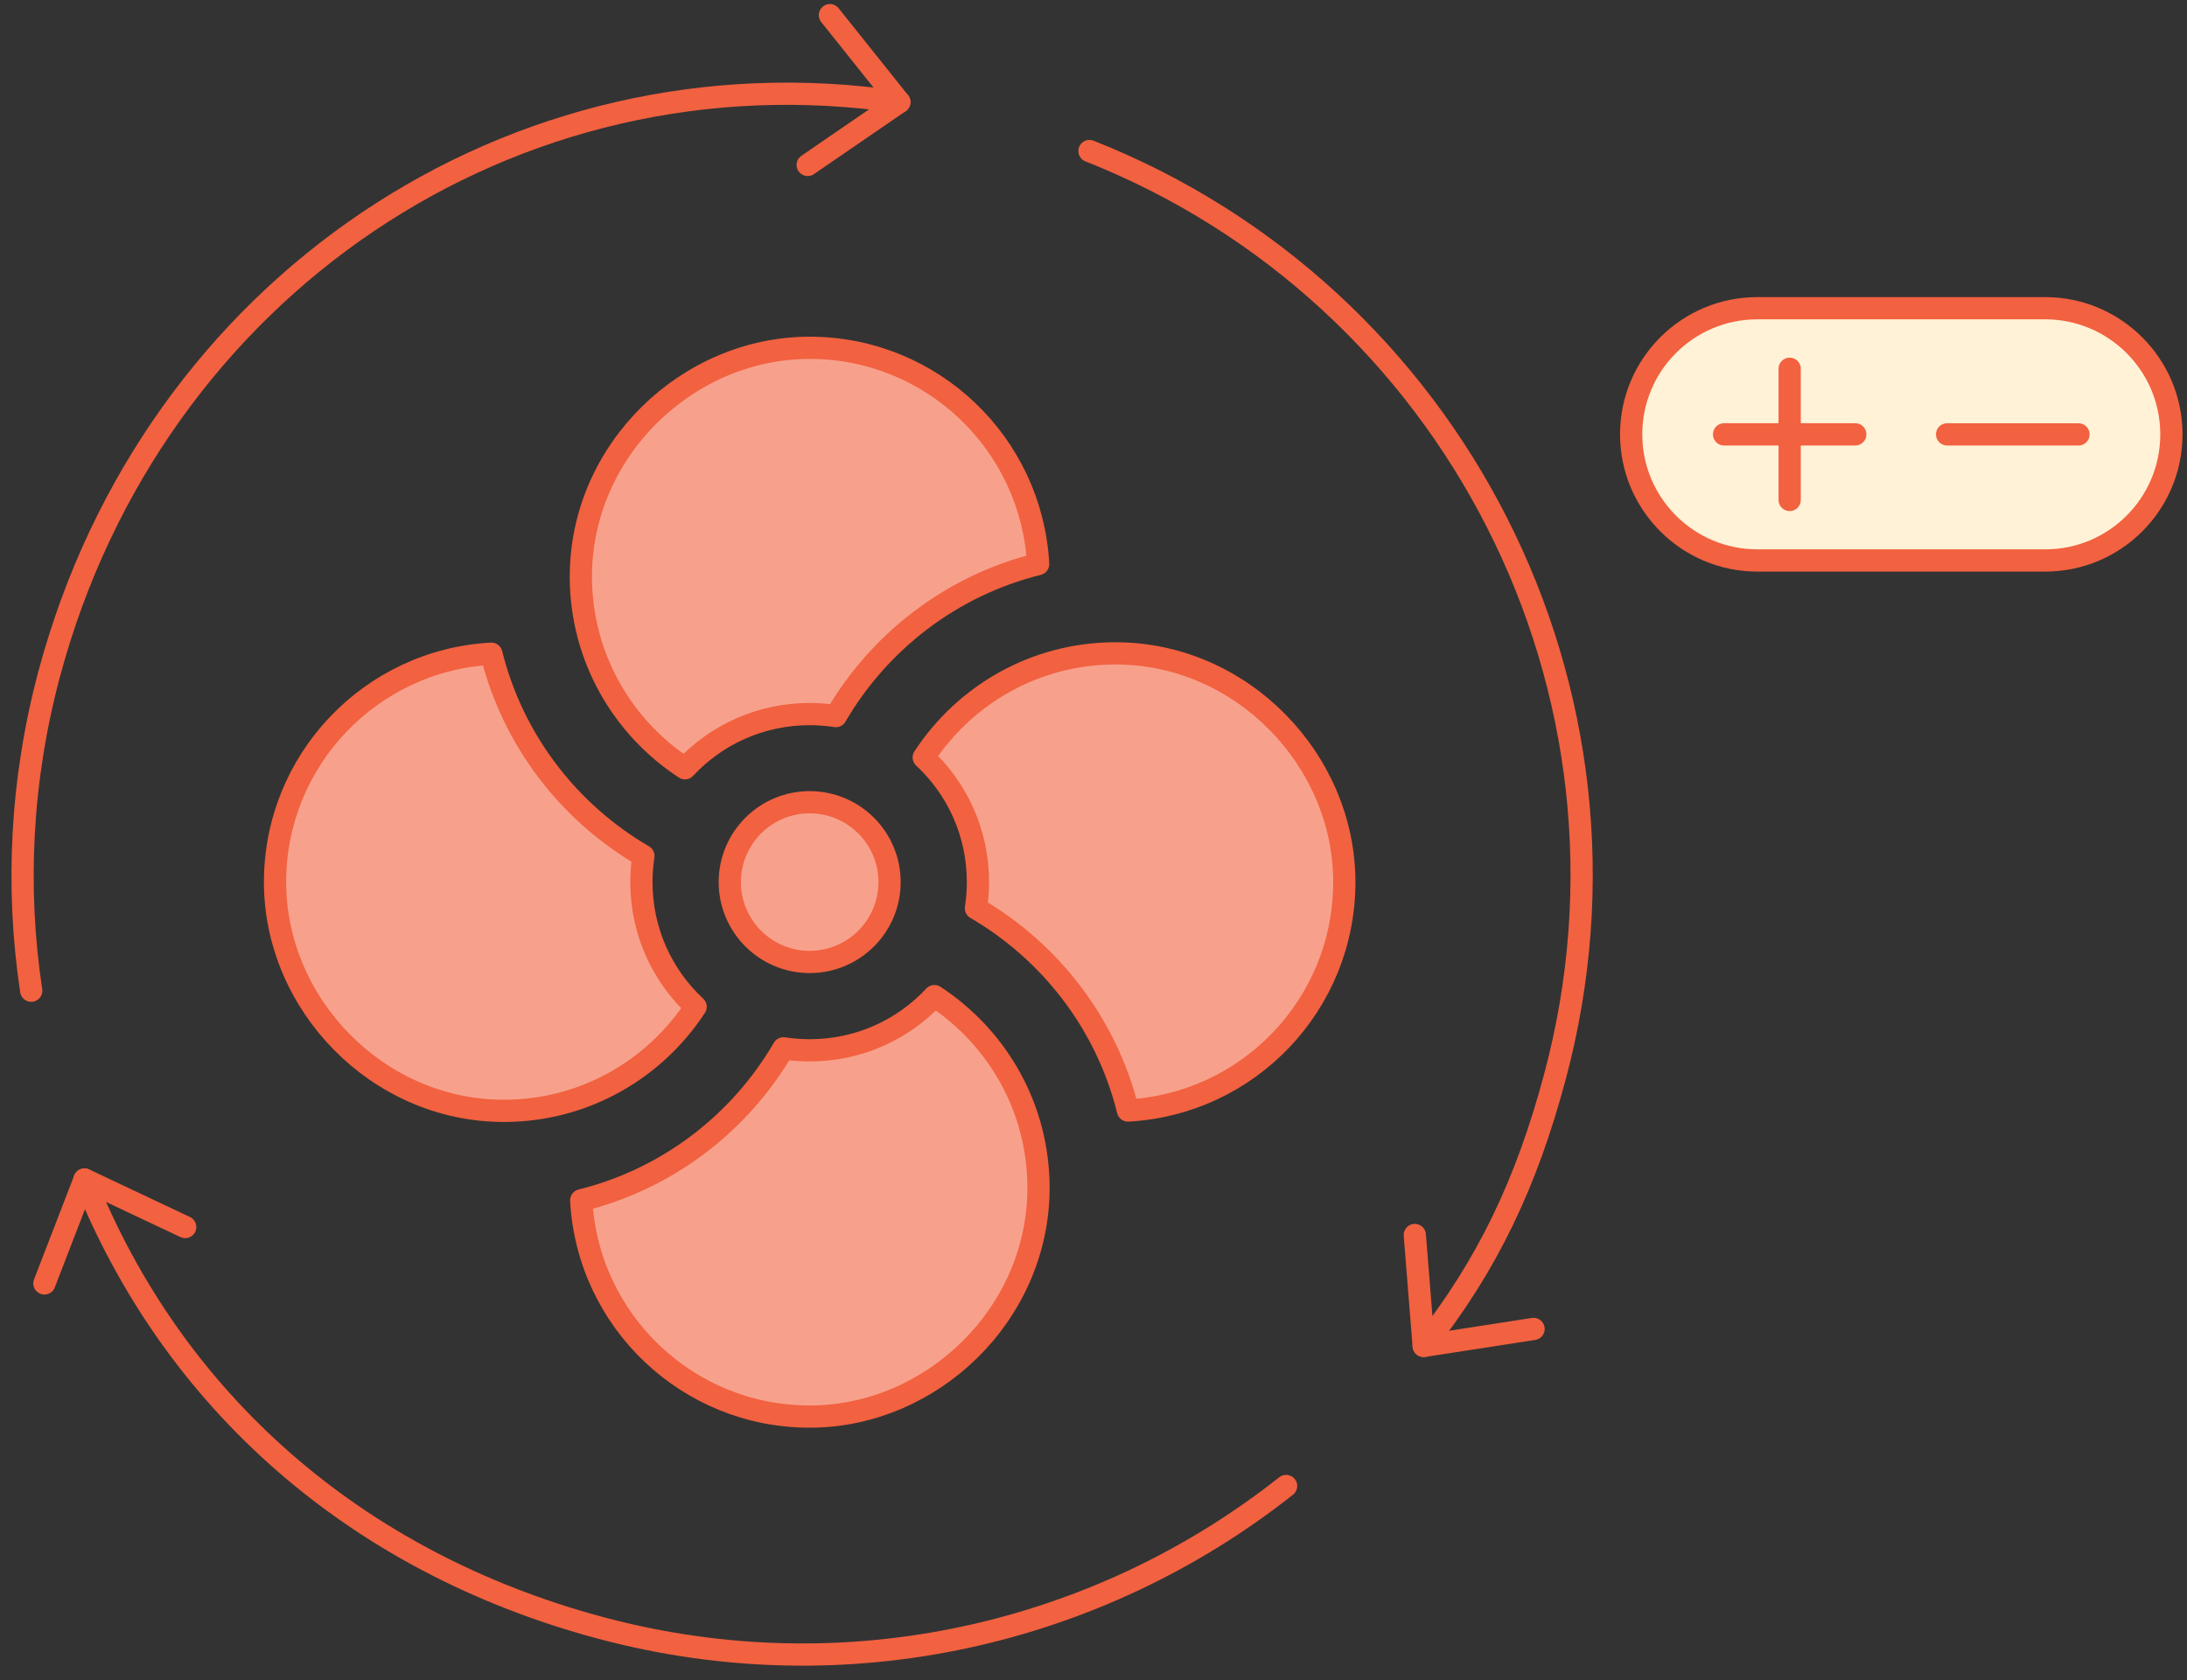
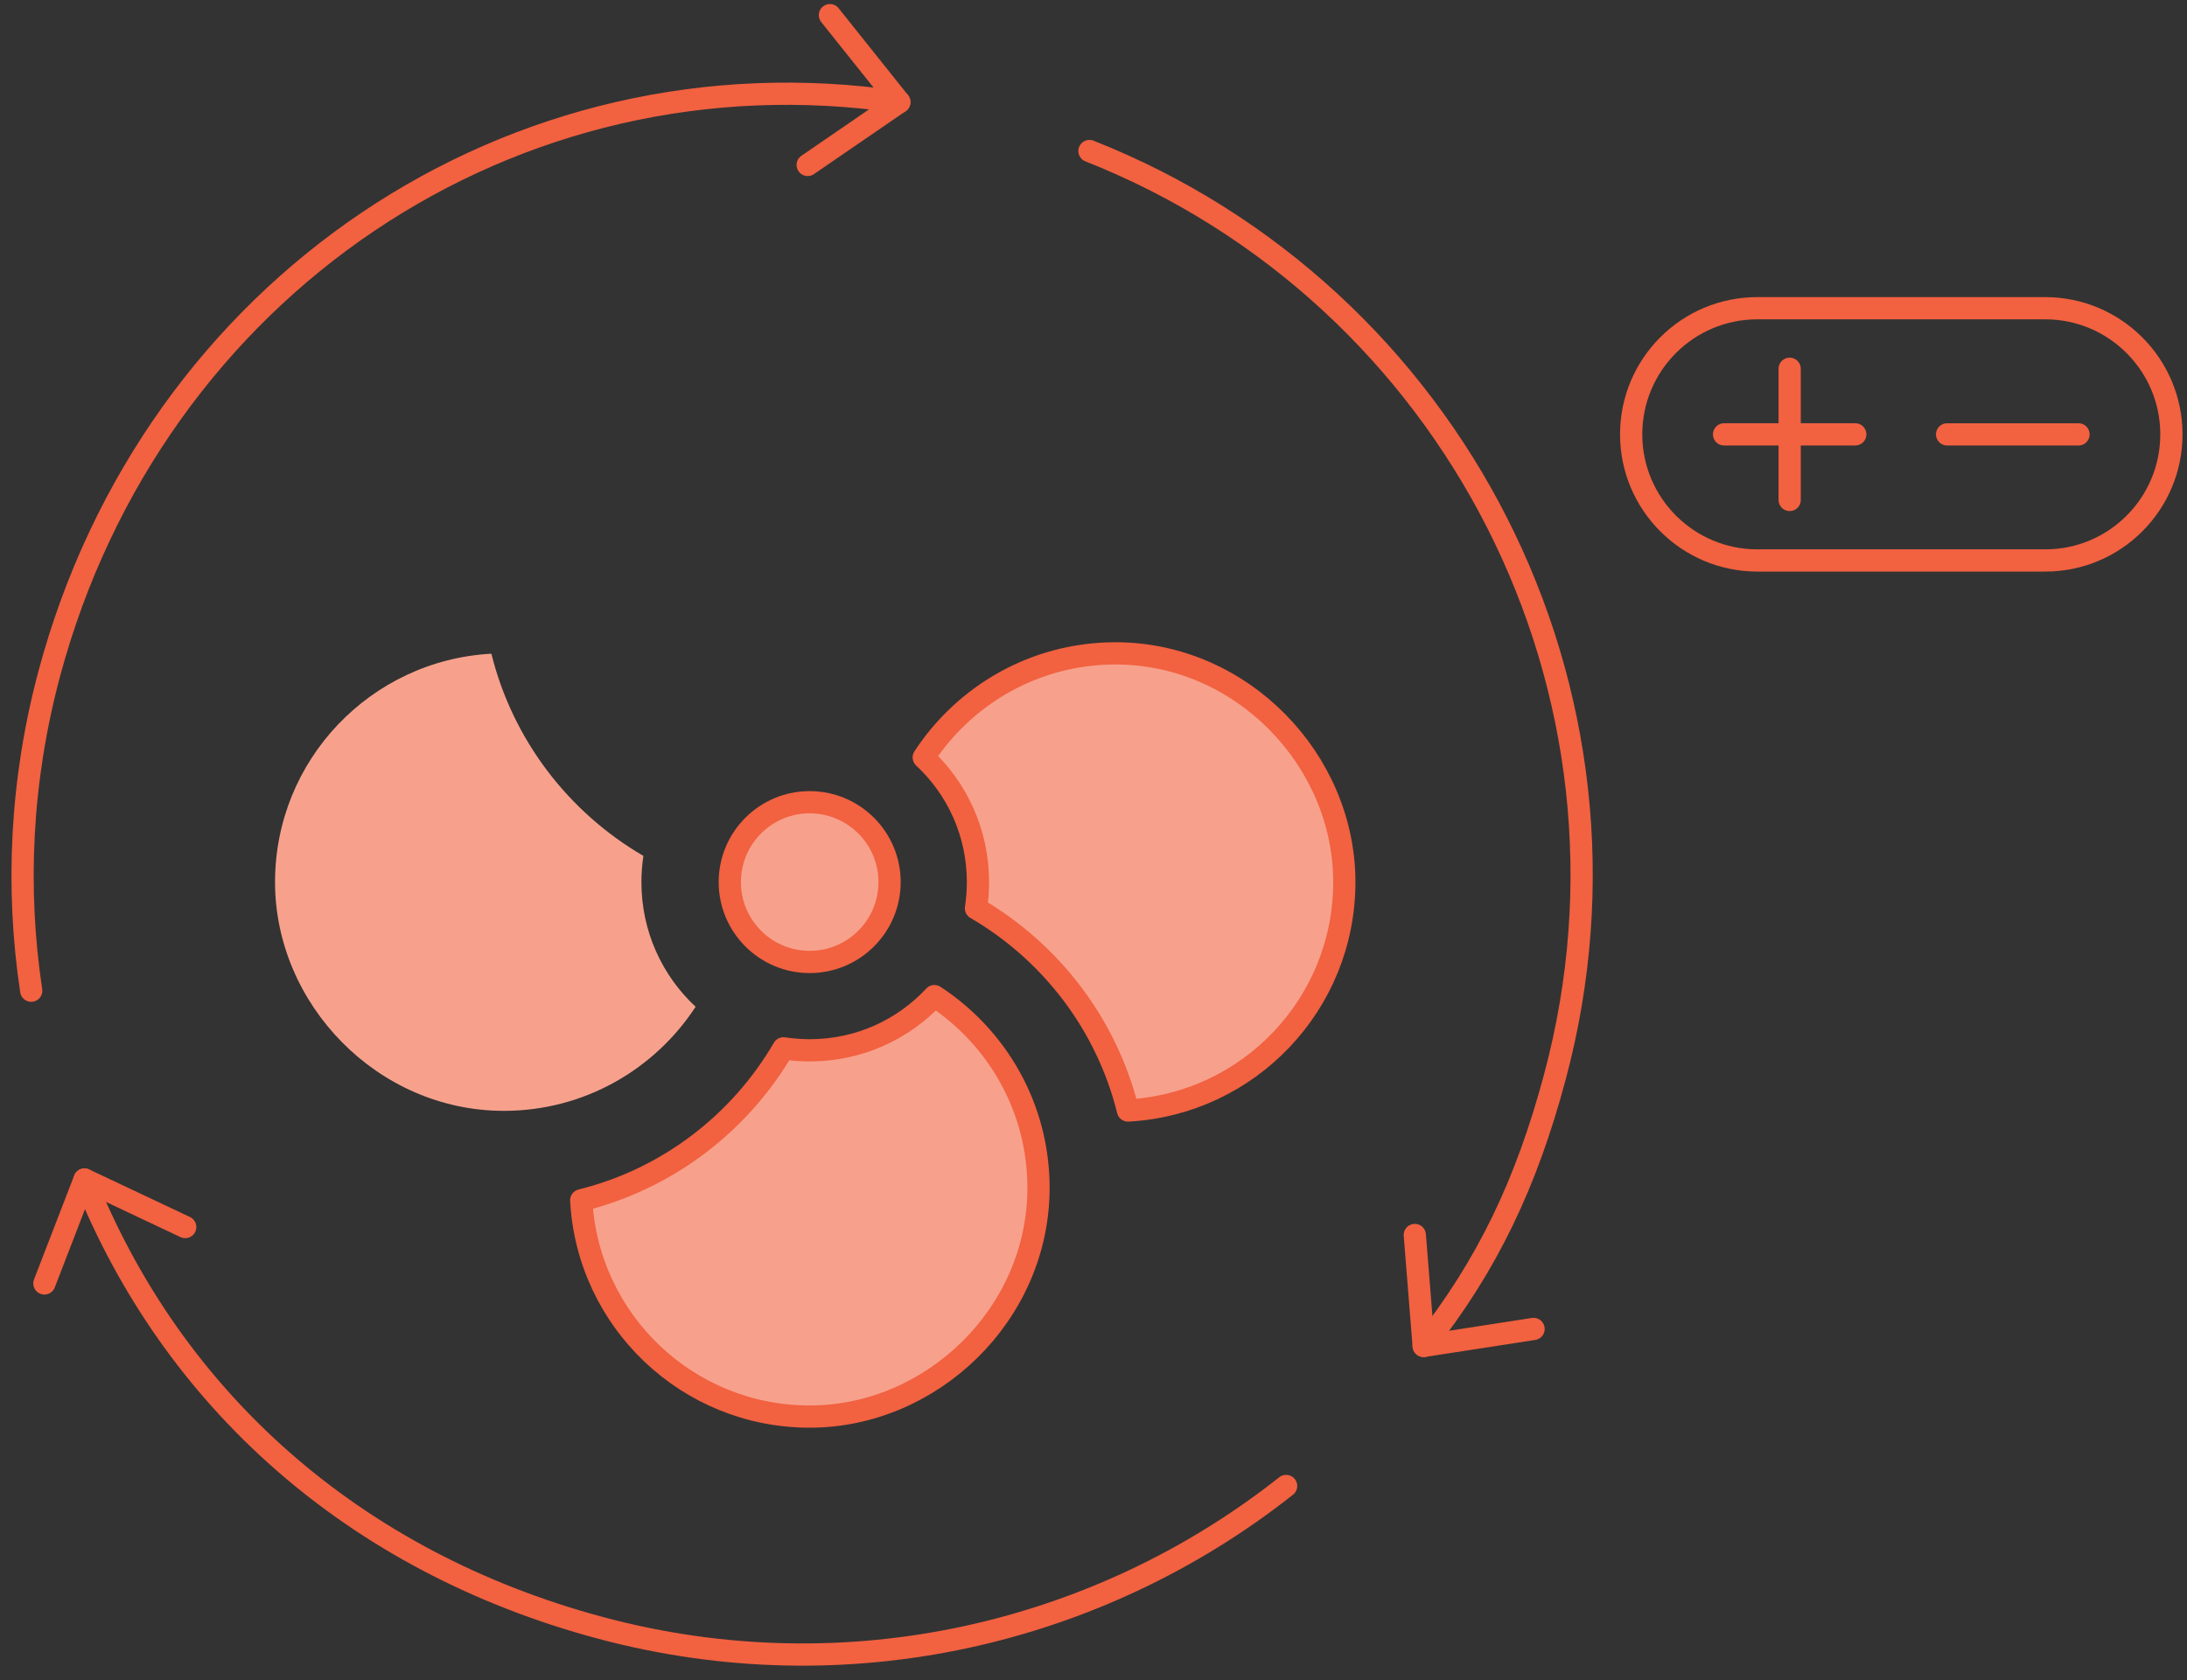
<svg xmlns="http://www.w3.org/2000/svg" width="121" height="93" viewBox="0 0 121 93" fill="none">
  <rect x="0" y="0" width="121" height="93" fill="#333333" stroke="none" />
  <g id="Group 24577">
    <g id="Group">
-       <path id="Vector" d="M44.797 39.519C45.287 39.519 45.777 39.559 46.247 39.629C48.657 35.489 52.667 32.398 57.437 31.218C57.077 24.549 51.557 19.248 44.797 19.248C38.037 19.248 32.137 24.919 32.137 31.909C32.137 36.358 34.437 40.258 37.897 42.519C39.617 40.669 42.067 39.519 44.797 39.519Z" fill="#F7A18C" />
-       <path id="Vector_2" d="M44.797 39.519C45.287 39.519 45.777 39.559 46.247 39.629C48.657 35.489 52.667 32.398 57.437 31.218C57.077 24.549 51.557 19.248 44.797 19.248C38.037 19.248 32.137 24.919 32.137 31.909C32.137 36.358 34.437 40.258 37.897 42.519C39.617 40.669 42.067 39.519 44.797 39.519Z" stroke="#F26140" stroke-width="1.23" stroke-linecap="round" stroke-linejoin="round" />
      <path id="Vector_3" d="M35.487 48.818C35.487 48.328 35.527 47.838 35.597 47.368C31.457 44.958 28.367 40.948 27.187 36.178C20.517 36.538 15.217 42.058 15.217 48.818C15.217 55.578 20.887 61.478 27.877 61.478C32.327 61.478 36.227 59.178 38.487 55.718C36.637 53.998 35.487 51.548 35.487 48.818Z" fill="#F7A18C" />
-       <path id="Vector_4" d="M35.487 48.818C35.487 48.328 35.527 47.838 35.597 47.368C31.457 44.958 28.367 40.948 27.187 36.178C20.517 36.538 15.217 42.058 15.217 48.818C15.217 55.578 20.887 61.478 27.877 61.478C32.327 61.478 36.227 59.178 38.487 55.718C36.637 53.998 35.487 51.548 35.487 48.818Z" stroke="#F26140" stroke-width="1.23" stroke-linecap="round" stroke-linejoin="round" />
      <path id="Vector_5" d="M44.797 58.128C44.307 58.128 43.817 58.088 43.347 58.018C40.937 62.158 36.927 65.248 32.157 66.428C32.517 73.098 38.037 78.398 44.797 78.398C51.557 78.398 57.457 72.728 57.457 65.738C57.457 61.288 55.157 57.388 51.697 55.128C49.977 56.978 47.527 58.128 44.797 58.128Z" fill="#F7A18C" />
      <path id="Vector_6" d="M44.797 58.128C44.307 58.128 43.817 58.088 43.347 58.018C40.937 62.158 36.927 65.248 32.157 66.428C32.517 73.098 38.037 78.398 44.797 78.398C51.557 78.398 57.457 72.728 57.457 65.738C57.457 61.288 55.157 57.388 51.697 55.128C49.977 56.978 47.527 58.128 44.797 58.128Z" stroke="#F26140" stroke-width="1.23" stroke-linecap="round" stroke-linejoin="round" />
      <path id="Vector_7" d="M54.107 48.819C54.107 49.309 54.067 49.799 53.997 50.269C58.137 52.679 61.227 56.689 62.407 61.459C69.077 61.099 74.377 55.579 74.377 48.819C74.377 42.059 68.707 36.159 61.717 36.159C57.267 36.159 53.367 38.459 51.107 41.919C52.957 43.639 54.107 46.089 54.107 48.819Z" fill="#F7A18C" />
      <path id="Vector_8" d="M54.107 48.819C54.107 49.309 54.067 49.799 53.997 50.269C58.137 52.679 61.227 56.689 62.407 61.459C69.077 61.099 74.377 55.579 74.377 48.819C74.377 42.059 68.707 36.159 61.717 36.159C57.267 36.159 53.367 38.459 51.107 41.919C52.957 43.639 54.107 46.089 54.107 48.819Z" stroke="#F26140" stroke-width="1.23" stroke-linecap="round" stroke-linejoin="round" />
      <path id="Vector_9" d="M49.217 48.818C49.217 51.258 47.237 53.238 44.797 53.238C42.357 53.238 40.377 51.258 40.377 48.818C40.377 46.378 42.357 44.398 44.797 44.398C47.237 44.398 49.217 46.378 49.217 48.818Z" fill="#F7A18C" />
      <path id="Vector_10" d="M49.217 48.818C49.217 51.258 47.237 53.238 44.797 53.238C42.357 53.238 40.377 51.258 40.377 48.818C40.377 46.378 42.357 44.398 44.797 44.398C47.237 44.398 49.217 46.378 49.217 48.818Z" stroke="#F26140" stroke-width="1.23" stroke-miterlimit="10" />
      <path id="Vector_11" d="M78.767 74.488C82.307 70.008 84.457 65.468 86.027 59.598C91.757 38.228 80.367 16.298 60.277 8.358" stroke="#F26140" stroke-width="1.23" stroke-linecap="round" stroke-linejoin="round" />
      <path id="Vector_12" d="M84.847 73.548L78.767 74.488L78.277 68.348" stroke="#F26140" stroke-width="1.23" stroke-linecap="round" stroke-linejoin="round" />
      <path id="Vector_13" d="M49.757 5.649C28.387 2.479 8.457 15.909 2.727 37.279C1.147 43.189 0.867 49.139 1.727 54.829" stroke="#F26140" stroke-width="1.23" stroke-linecap="round" stroke-linejoin="round" />
      <path id="Vector_14" d="M45.917 0.838L49.757 5.648L44.687 9.128" stroke="#F26140" stroke-width="1.23" stroke-linecap="round" stroke-linejoin="round" />
      <path id="Vector_15" d="M4.677 65.279C9.557 77.459 19.577 86.429 33.217 90.089C46.907 93.759 60.837 90.399 71.157 82.239" stroke="#F26140" stroke-width="1.23" stroke-linecap="round" stroke-linejoin="round" />
      <path id="Vector_16" d="M2.457 71.029L4.677 65.279L10.247 67.909" stroke="#F26140" stroke-width="1.23" stroke-linecap="round" stroke-linejoin="round" />
-       <path id="Vector_17" d="M97.227 17.058C93.367 17.058 90.247 20.188 90.247 24.038C90.247 27.888 93.377 31.018 97.227 31.018H113.157C117.017 31.018 120.137 27.888 120.137 24.038C120.137 20.188 117.007 17.058 113.157 17.058H97.227Z" fill="#FFF2D6" />
      <path id="Vector_18" d="M97.227 17.058C93.367 17.058 90.247 20.188 90.247 24.038C90.247 27.888 93.377 31.018 97.227 31.018H113.157C117.017 31.018 120.137 27.888 120.137 24.038C120.137 20.188 117.007 17.058 113.157 17.058H97.227Z" stroke="#F26140" stroke-width="1.23" stroke-linecap="round" stroke-linejoin="round" />
    </g>
    <path id="Vector_19" d="M114.997 24.04H107.727" stroke="#F26140" stroke-width="1.23" stroke-linecap="round" stroke-linejoin="round" />
    <path id="Vector_20" d="M102.647 24.039H95.387M99.017 20.409V27.669" stroke="#F26140" stroke-width="1.23" stroke-linecap="round" stroke-linejoin="round" />
  </g>
</svg>